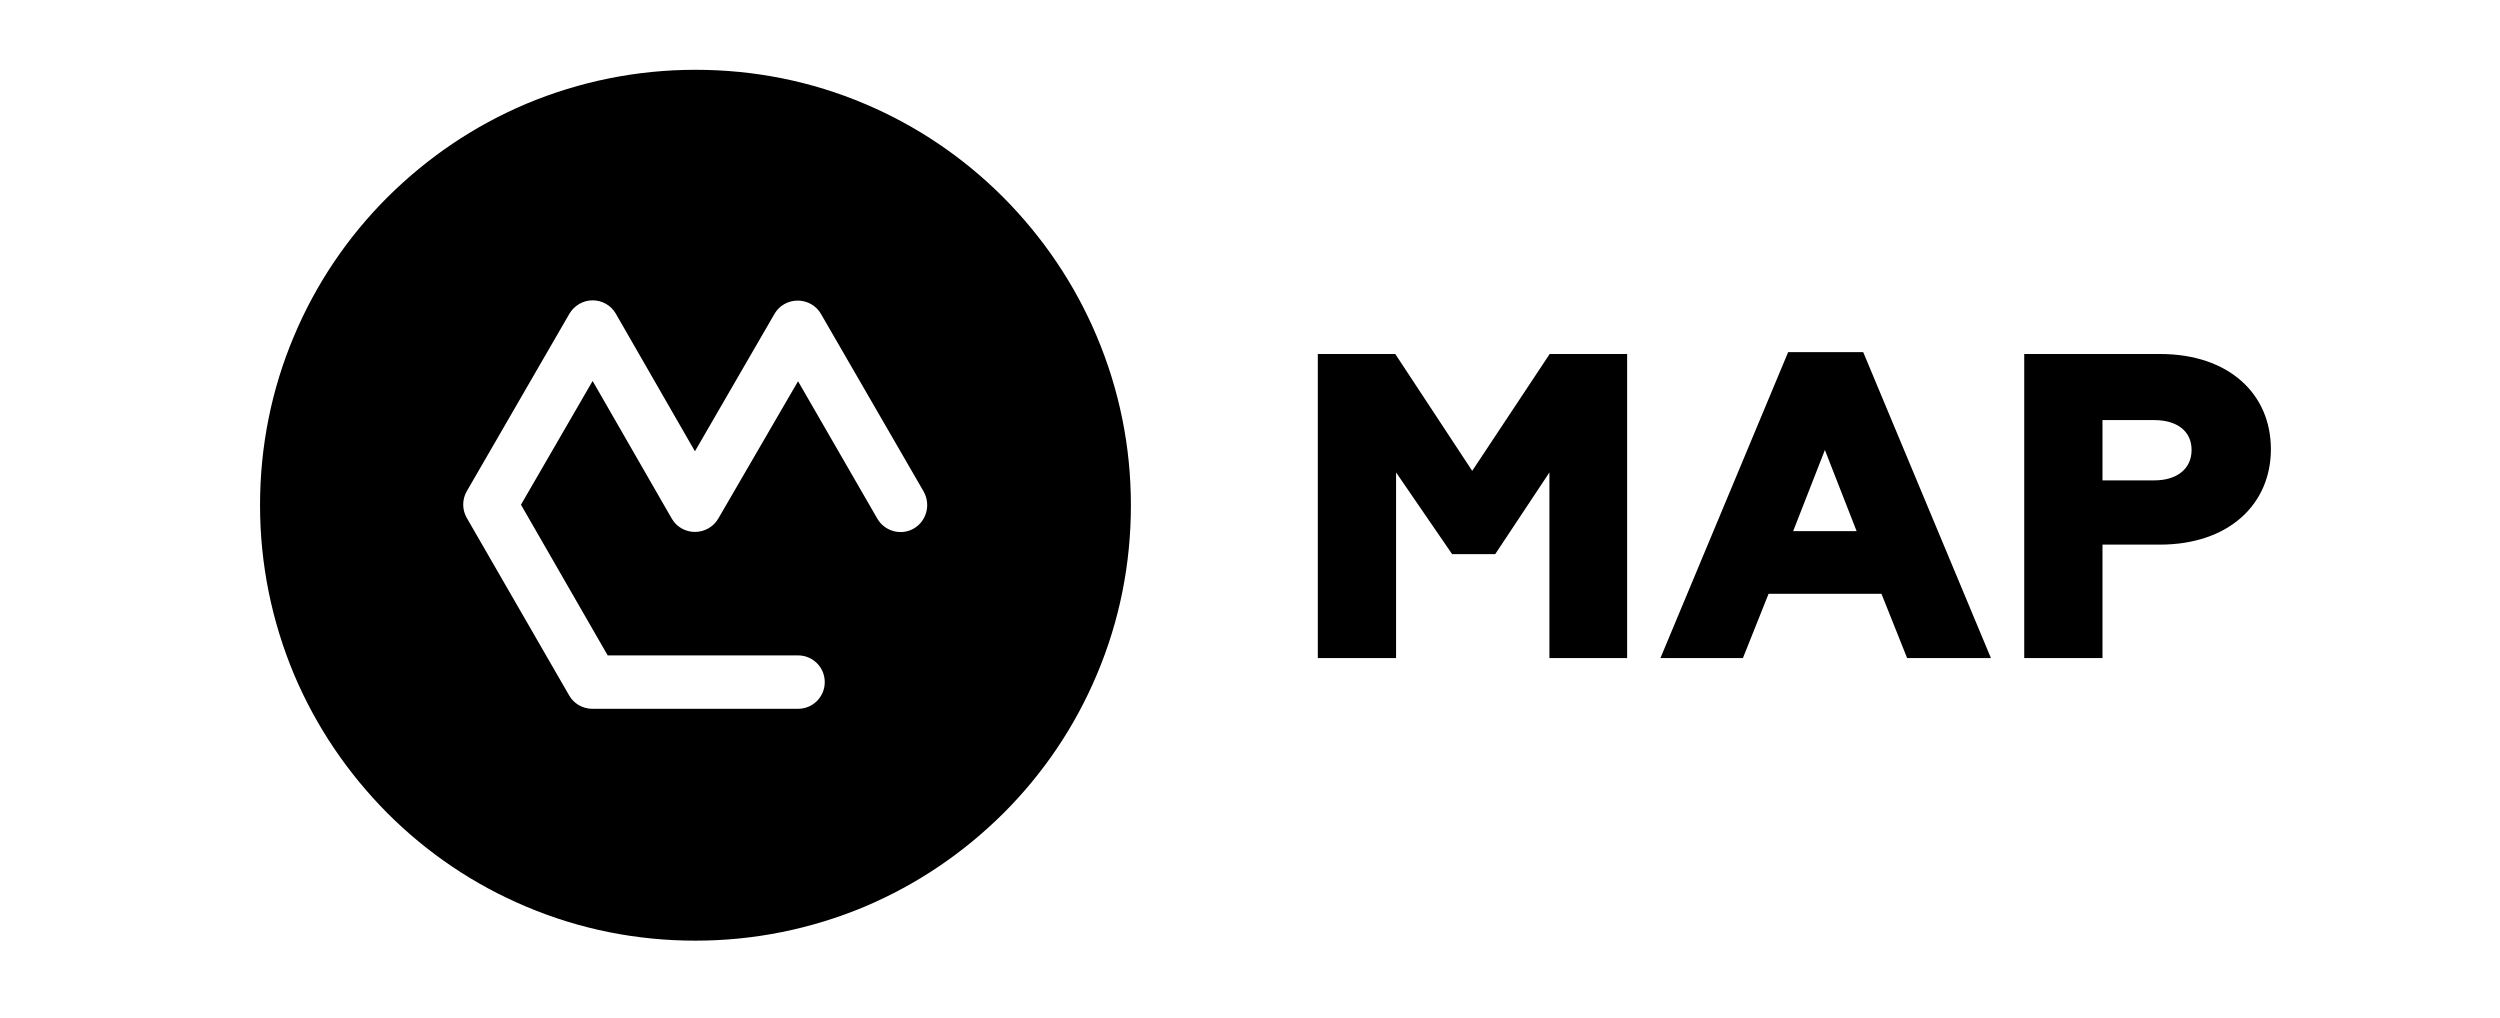
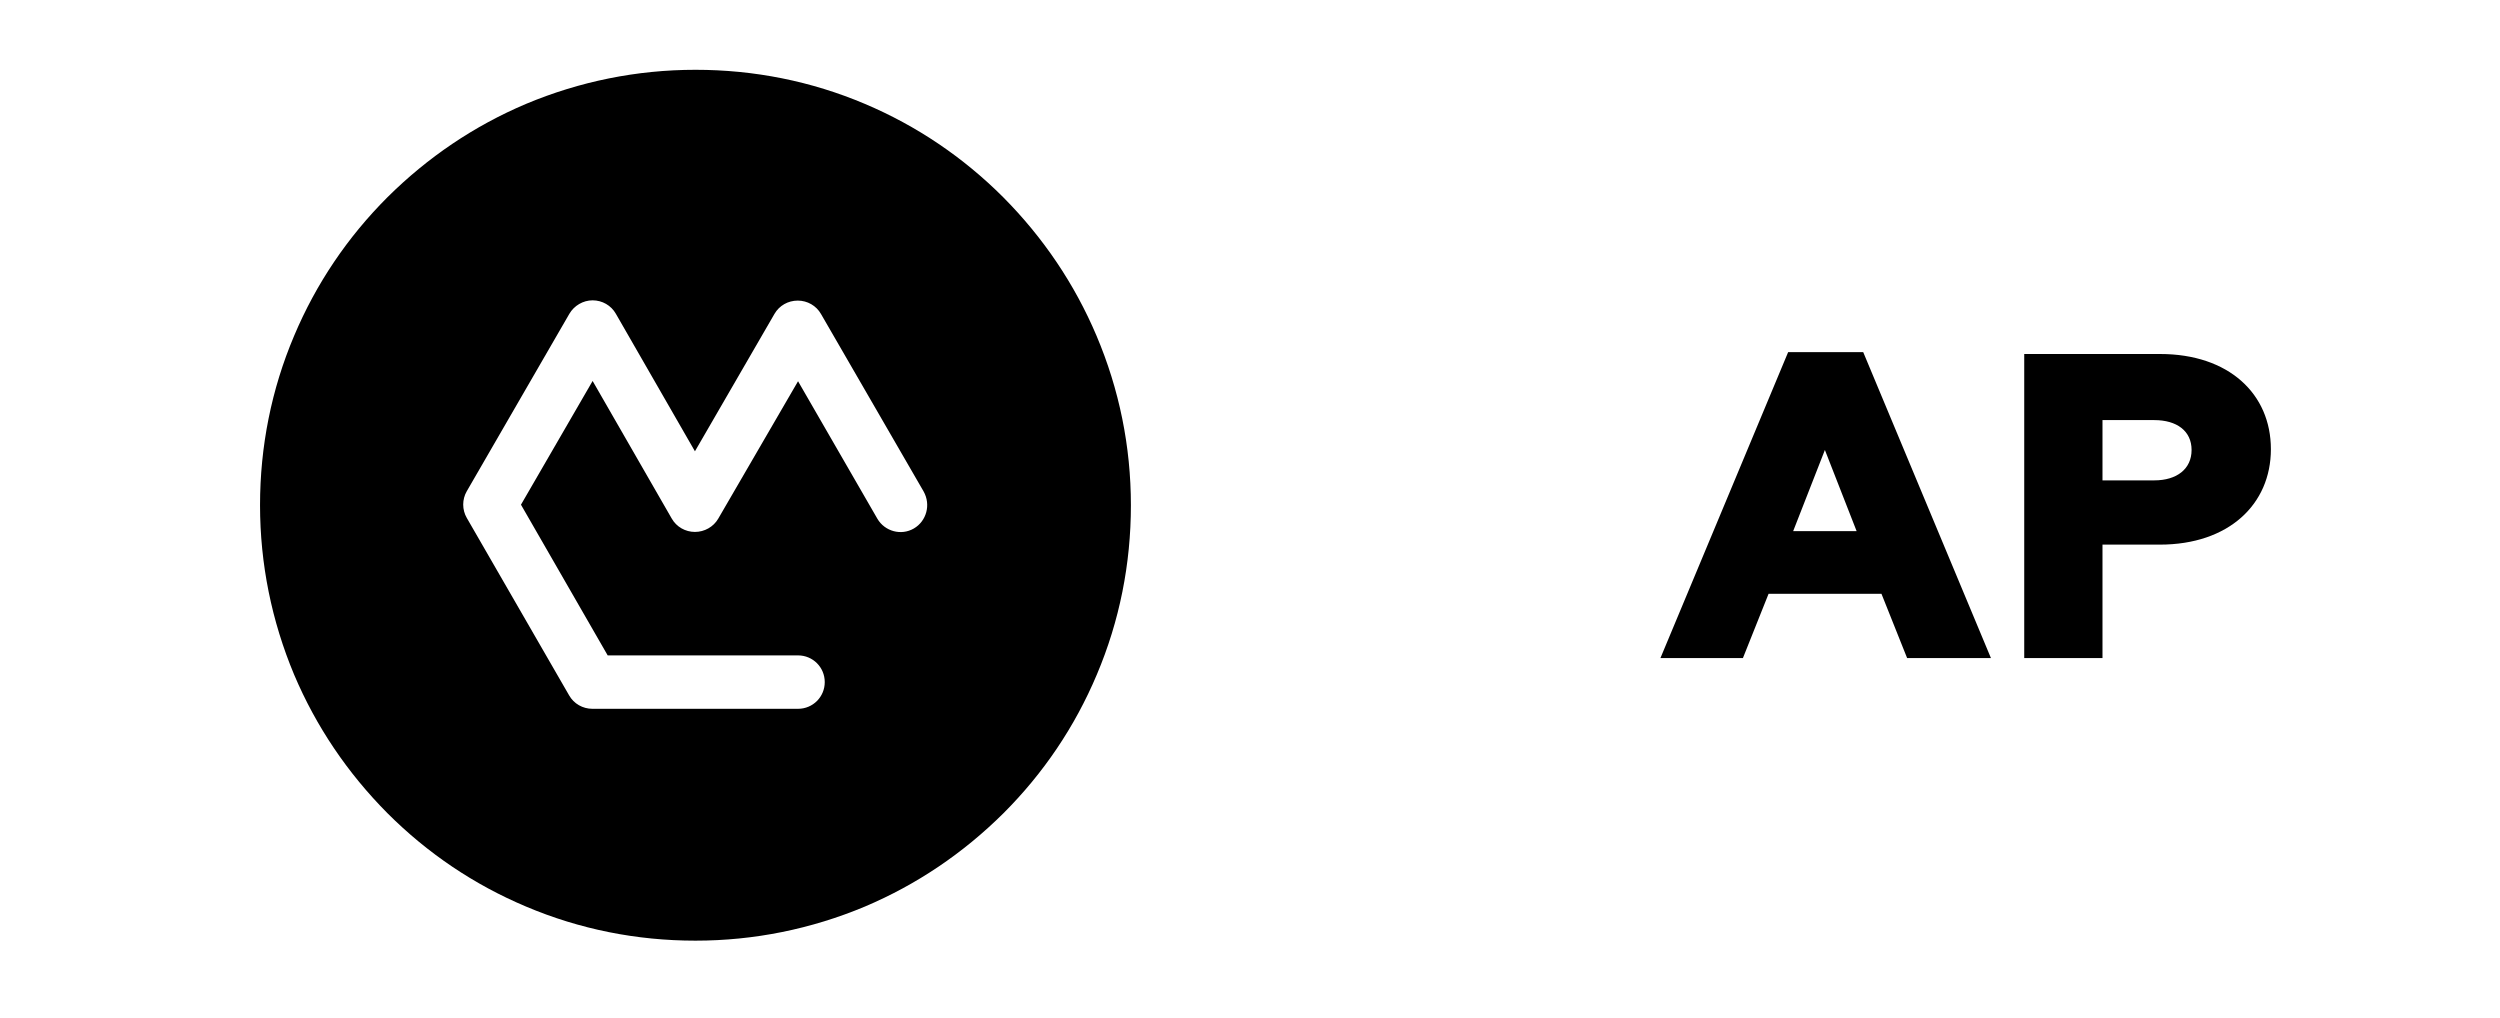
<svg xmlns="http://www.w3.org/2000/svg" version="1.1" id="Layer_1" x="0px" y="0px" viewBox="0 0 841.9 385" style="enable-background:new 0 0 841.9 385;" xml:space="preserve" width="140" height="57">
-   <path d="M4438,517.5c-8.3-19.6-20.2-37.2-35.3-52.4c-15.1-15.1-32.7-27-52.3-35.3c-20.3-8.6-41.9-12.9-64.1-12.9  c-22.2,0-43.8,4.4-64.1,12.9c-19.6,8.3-37.2,20.2-52.4,35.3c-15.1,15.1-27,32.7-35.3,52.4c-8.6,20.3-12.9,41.9-12.9,64.1  s4.4,43.8,12.9,64.1c8.3,19.6,20.2,37.2,35.3,52.4c15.1,15.1,32.7,27,52.4,35.3c20.3,8.6,41.9,12.9,64.1,12.9  c22.2,0,43.8-4.4,64.1-12.9c19.6-8.3,37.2-20.2,52.4-35.3s27-32.7,35.3-52.4c8.6-20.3,12.9-41.9,12.9-64.1S4446.6,537.8,4438,517.5z   M4368.9,590.5c-4.8,2.8-11,1.1-13.8-3.7l-30-52l-30.2,52c-1.8,3.1-5.2,5-8.8,5h0c-3.6,0-7-1.9-8.8-5.1l-29.9-52l-27.1,46.8l32.8,57  h71.9c5.6,0,10.1,4.5,10.1,10.1c0,5.6-4.5,10.1-10.1,10.1h-77.8c-3.6,0-7-1.9-8.8-5.1l-38.7-67.1c-1.8-3.1-1.8-7,0-10.1l38.8-67.1  c1.8-3.1,5.2-5.1,8.8-5.1h0c3.6,0,7,1.9,8.8,5.1l29.9,52l30.1-52c1.8-3.1,5.1-5,8.8-5h0c3.6,0,7,1.9,8.8,5.1l38.8,67.1  C4375.4,581.5,4373.7,587.7,4368.9,590.5z" />
  <g>
    <path d="M4531.8,524.4h29.4l29.1,44.2l29.3-44.2h29.3v115h-29.4v-70.2l-20.5,30.9h-16.3l-21.2-30.9v70.2h-29.6V524.4z" />
    <path d="M4709.8,523.8h28.4l48.3,115.7h-31.7l-9.7-24.3h-42.7l-9.7,24.3h-31.2L4709.8,523.8z M4735.8,591.5l-12-30.7l-12,30.7   H4735.8z" />
    <path d="M4799.2,524.4h51.3c26,0,41.9,15.1,41.9,36s-15.9,36.2-41.9,36.2h-21.7v42.9h-29.6V524.4z M4848.3,572.2   c8.5,0,14.1-4.3,14.1-11.5c0-7.2-5.6-11.3-14.1-11.3h-19.6v22.8H4848.3z" />
  </g>
  <path d="M362.9,127c-8.3-19.6-20.2-37.2-35.3-52.4c-15.1-15.1-32.7-27-52.3-35.3c-20.3-8.6-41.9-12.9-64.1-12.9s-43.8,4.4-64.1,12.9  c-19.6,8.3-37.2,20.2-52.4,35.3c-15.1,15.1-27,32.7-35.3,52.4c-8.6,20.3-12.9,41.9-12.9,64.1s4.4,43.8,12.9,64.1  c8.3,19.6,20.2,37.2,35.3,52.4c15.1,15.1,32.7,27,52.4,35.3c20.3,8.6,41.9,12.9,64.1,12.9s43.8-4.4,64.1-12.9  c19.6-8.3,37.2-20.2,52.4-35.3c15.1-15.1,27-32.7,35.3-52.4c8.6-20.3,12.9-41.9,12.9-64.1S371.5,147.3,362.9,127z M293.8,199.9  c-4.8,2.8-11,1.1-13.8-3.7l-30-52l-30.2,52c-1.8,3.1-5.2,5-8.8,5h0c-3.6,0-7-1.9-8.8-5.1l-29.9-52l-27.1,46.8l32.8,57H250  c5.6,0,10.1,4.5,10.1,10.1s-4.5,10.1-10.1,10.1h-77.8c-3.6,0-7-1.9-8.8-5.1l-38.7-67.1c-1.8-3.1-1.8-7,0-10.1l38.8-67.1  c1.8-3.1,5.2-5.1,8.8-5.1h0c3.6,0,7,1.9,8.8,5.1l29.9,52l30.1-52c1.8-3.1,5.1-5,8.8-5h0c3.6,0,7,1.9,8.8,5.1l38.8,67.1  C300.3,190.9,298.6,197.1,293.8,199.9z" />
  <g>
-     <path d="M446.5,133.9h29.4l29.1,44.2l29.3-44.2h29.3v115h-29.4v-70.2l-20.5,30.9h-16.3l-21.2-30.9v70.2h-29.6V133.9z" />
    <path d="M624.5,133.2h28.4l48.3,115.7h-31.7l-9.7-24.3h-42.7l-9.7,24.3h-31.2L624.5,133.2z M650.4,200.9l-12-30.7l-12,30.7H650.4z" />
    <path d="M713.9,133.9h51.3c26,0,41.9,15.1,41.9,36S791.1,206,765.1,206h-21.7v42.9h-29.6V133.9z M763,181.7   c8.5,0,14.1-4.3,14.1-11.5c0-7.2-5.6-11.3-14.1-11.3h-19.6v22.8H763z" />
  </g>
</svg>